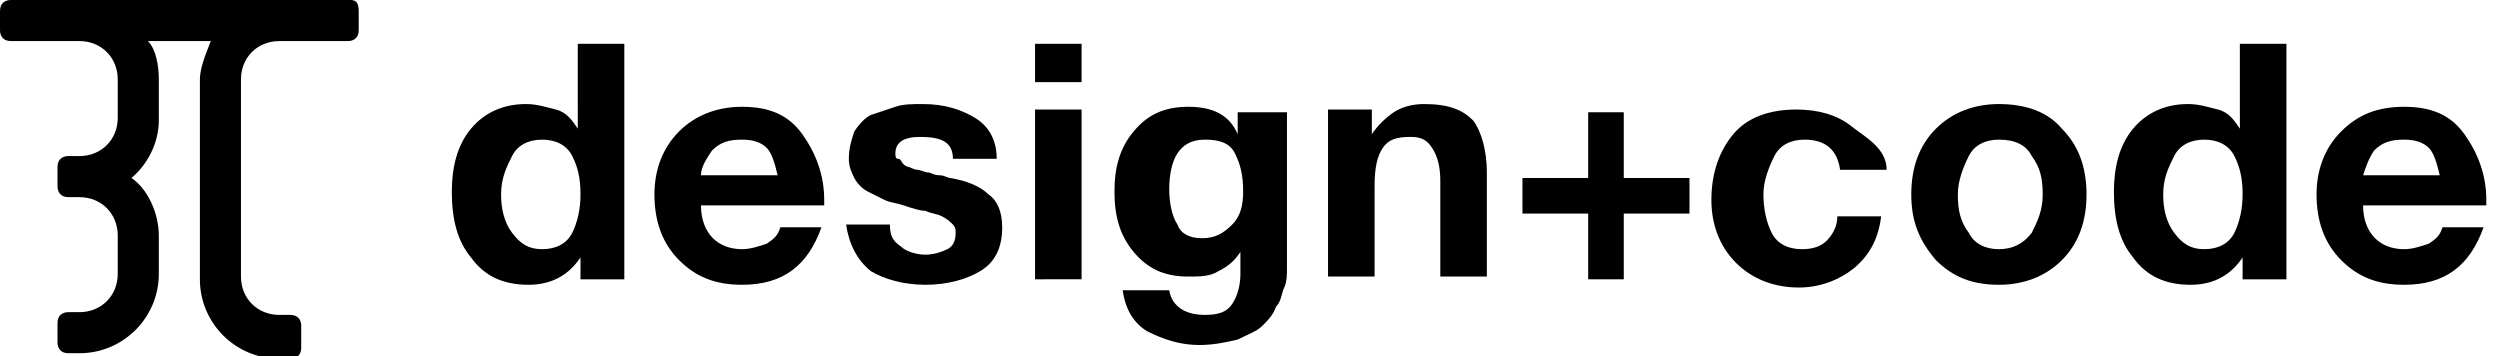
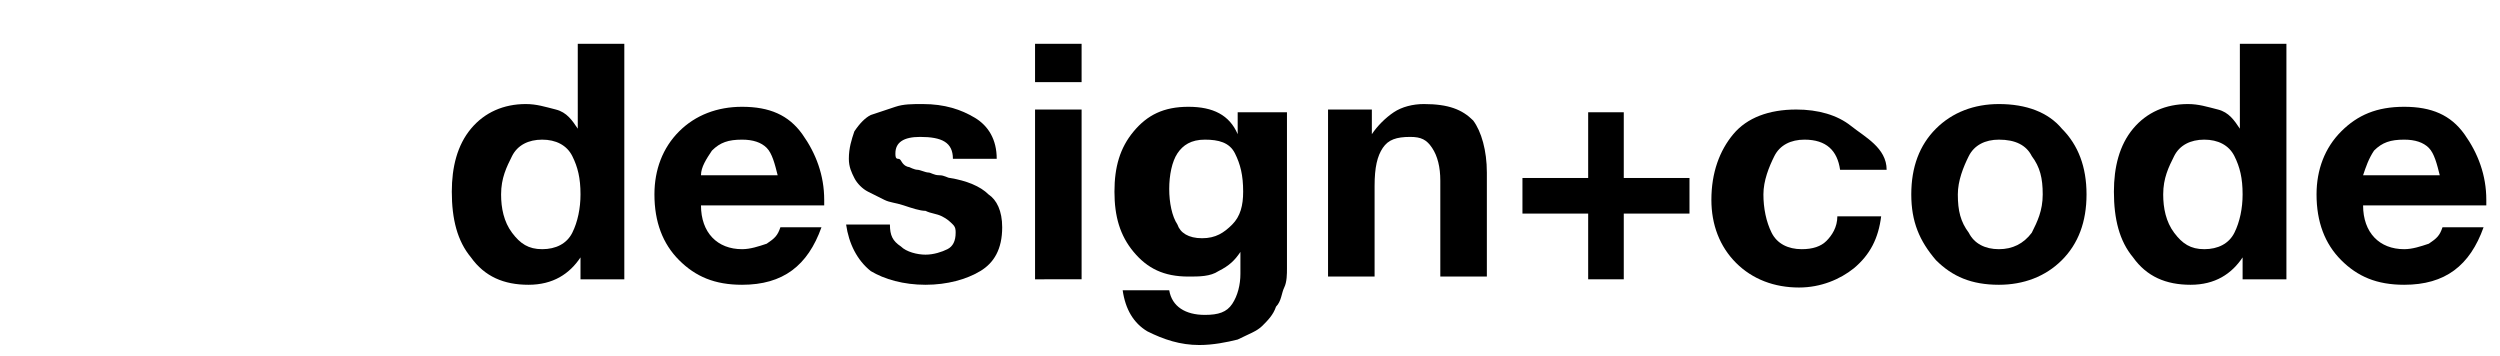
<svg xmlns="http://www.w3.org/2000/svg" version="1.1" id="Layer_1" x="0px" y="0px" viewBox="0 0 91.3 13" style="enable-background:new 0 0 91.3 13;" xml:space="preserve">
  <g>
    <g>
      <g>
        <g>
          <g>
            <g>
              <g>
-                 <path d="M12.8,0H0.4C0.2,0,0,0.1,0,0.4v0.7c0,0.2,0.1,0.4,0.4,0.4h2.5c0.8,0,1.4,0.6,1.4,1.4v1.4c0,0.8-0.6,1.4-1.4,1.4H2.5         c-0.2,0-0.4,0.1-0.4,0.4v0.7c0,0.2,0.1,0.4,0.4,0.4h0.4c0.8,0,1.4,0.6,1.4,1.4V10c0,0.8-0.6,1.4-1.4,1.4H2.5         c-0.2,0-0.4,0.1-0.4,0.4v0.7c0,0.2,0.1,0.4,0.4,0.4h0.4c1.6,0,2.9-1.3,2.9-2.9V8.6c0-0.8-0.4-1.7-1-2.1c0.6-0.5,1-1.3,1-2.1         V2.9c0-0.5-0.1-1.1-0.4-1.4h2.3C7.5,2,7.3,2.5,7.3,2.9v7.3c0,1.6,1.3,2.9,2.9,2.9l0,0h0.4c0.2,0,0.4-0.1,0.4-0.4v-0.8         c0-0.2-0.1-0.4-0.4-0.4h-0.4l0,0c-0.8,0-1.4-0.6-1.4-1.4V2.9c0-0.8,0.6-1.4,1.4-1.4h2.5c0.2,0,0.4-0.1,0.4-0.4V0.4         C13.1,0.1,13,0,12.8,0z" />
-               </g>
+                 </g>
            </g>
          </g>
        </g>
      </g>
    </g>
    <g>
      <path d="M21.2,10.2V9.4l0,0c-0.4,0.6-1,1-1.9,1s-1.6-0.3-2.1-1C16.7,8.8,16.5,8,16.5,7c0-0.9,0.2-1.7,0.7-2.3s1.2-0.9,2-0.9    c0.4,0,0.7,0.1,1.1,0.2s0.6,0.4,0.8,0.7l0,0V1.6h1.7v8.6L21.2,10.2L21.2,10.2z M21.2,7.1c0-0.6-0.1-1-0.3-1.4s-0.6-0.6-1.1-0.6    s-0.9,0.2-1.1,0.6c-0.2,0.4-0.4,0.8-0.4,1.4c0,0.5,0.1,1,0.4,1.4c0.3,0.4,0.6,0.6,1.1,0.6s0.9-0.2,1.1-0.6S21.2,7.6,21.2,7.1z" />
      <path d="M30.1,7.5h-4.5c0,1,0.6,1.6,1.5,1.6c0.3,0,0.6-0.1,0.9-0.2c0.3-0.2,0.4-0.3,0.5-0.6H30c-0.5,1.4-1.4,2.1-2.9,2.1    c-1,0-1.7-0.3-2.3-0.9s-0.9-1.4-0.9-2.4c0-0.9,0.3-1.7,0.9-2.3c0.6-0.6,1.4-0.9,2.3-0.9c1,0,1.7,0.3,2.2,1s0.8,1.5,0.8,2.4    C30.1,7.3,30.1,7.4,30.1,7.5z M25.6,6.4h2.8c-0.1-0.4-0.2-0.8-0.4-1s-0.5-0.3-0.9-0.3c-0.5,0-0.8,0.1-1.1,0.4    C25.8,5.8,25.6,6.1,25.6,6.4z" />
      <path d="M30.9,8.2h1.6c0,0.4,0.1,0.6,0.4,0.8c0.2,0.2,0.6,0.3,0.9,0.3c0.3,0,0.6-0.1,0.8-0.2s0.3-0.3,0.3-0.6c0-0.1,0-0.2-0.1-0.3    S34.6,8,34.4,7.9S34,7.8,33.8,7.7c-0.2,0-0.5-0.1-0.8-0.2s-0.5-0.1-0.7-0.2S31.9,7.1,31.7,7s-0.4-0.3-0.5-0.5S31,6.1,31,5.8    c0-0.4,0.1-0.7,0.2-1c0.2-0.3,0.4-0.5,0.6-0.6c0.3-0.1,0.6-0.2,0.9-0.3c0.3-0.1,0.6-0.1,1-0.1c0.8,0,1.4,0.2,1.9,0.5    s0.8,0.8,0.8,1.5h-1.6c0-0.6-0.4-0.8-1.2-0.8c-0.6,0-0.9,0.2-0.9,0.6c0,0.1,0,0.2,0.1,0.2S32.9,5.9,33,6c0.1,0.1,0.2,0.1,0.2,0.1    s0.2,0.1,0.3,0.1s0.3,0.1,0.4,0.1c0.1,0,0.2,0.1,0.4,0.1s0.3,0.1,0.4,0.1c0.6,0.1,1.1,0.3,1.4,0.6c0.3,0.2,0.5,0.6,0.5,1.2    c0,0.8-0.3,1.3-0.8,1.6s-1.2,0.5-2,0.5s-1.5-0.2-2-0.5C31.3,9.5,31,8.9,30.9,8.2z" />
      <path d="M39.5,1.6V3h-1.7V1.6H39.5z M37.8,10.2V4h1.7v6.2H37.8z" />
      <path d="M47,4v5.8c0,0.2,0,0.5-0.1,0.7s-0.1,0.5-0.3,0.7c-0.1,0.3-0.3,0.5-0.5,0.7s-0.5,0.3-0.9,0.5c-0.4,0.1-0.9,0.2-1.4,0.2    c-0.7,0-1.3-0.2-1.9-0.5c-0.5-0.3-0.8-0.8-0.9-1.5h1.7c0.1,0.6,0.6,0.9,1.3,0.9c0.5,0,0.8-0.1,1-0.4s0.3-0.7,0.3-1.1V9.2l0,0    c-0.2,0.3-0.4,0.5-0.8,0.7c-0.3,0.2-0.7,0.2-1.1,0.2c-0.9,0-1.5-0.3-2-0.9S40.7,7.9,40.7,7c0-0.9,0.2-1.6,0.7-2.2s1.1-0.9,2-0.9    s1.5,0.3,1.8,1l0,0V4.1H47V4z M43.9,8.7c0.5,0,0.8-0.2,1.1-0.5s0.4-0.7,0.4-1.2c0-0.6-0.1-1-0.3-1.4S44.5,5.1,44,5.1    s-0.8,0.2-1,0.5s-0.3,0.8-0.3,1.3s0.1,1,0.3,1.3C43.1,8.5,43.4,8.7,43.9,8.7z" />
      <path d="M48.5,10.2V4h1.6v0.9l0,0c0.2-0.3,0.5-0.6,0.8-0.8c0.3-0.2,0.7-0.3,1.1-0.3c0.9,0,1.4,0.2,1.8,0.6    c0.3,0.4,0.5,1.1,0.5,1.9v3.8h-1.7V6.6c0-0.5-0.1-0.9-0.3-1.2S51.9,5,51.5,5c-0.5,0-0.8,0.1-1,0.4s-0.3,0.7-0.3,1.4v3.3h-1.7V10.2    z" />
      <path d="M59.3,4.1v2.4h2.4v1.3h-2.4v2.4H58V7.8h-2.4V6.5H58V4.1H59.3z" />
      <path d="M68.9,6.2h-1.7c-0.1-0.7-0.5-1.1-1.3-1.1c-0.5,0-0.9,0.2-1.1,0.6c-0.2,0.4-0.4,0.9-0.4,1.4s0.1,1,0.3,1.4s0.6,0.6,1.1,0.6    c0.4,0,0.7-0.1,0.9-0.3c0.2-0.2,0.4-0.5,0.4-0.9h1.6c-0.1,0.8-0.4,1.4-1,1.9c-0.5,0.4-1.2,0.7-2,0.7c-0.9,0-1.7-0.3-2.3-0.9    s-0.9-1.4-0.9-2.3c0-1,0.3-1.8,0.8-2.4S64.6,4,65.6,4c0.8,0,1.5,0.2,2,0.6S68.9,5.4,68.9,6.2z" />
      <path d="M69.8,7.1c0-1,0.3-1.8,0.9-2.4c0.6-0.6,1.4-0.9,2.3-0.9c1,0,1.8,0.3,2.3,0.9c0.6,0.6,0.9,1.4,0.9,2.4s-0.3,1.8-0.9,2.4    c-0.6,0.6-1.4,0.9-2.3,0.9c-1,0-1.7-0.3-2.3-0.9C70.1,8.8,69.8,8.1,69.8,7.1z M71.9,5.7c-0.2,0.4-0.4,0.9-0.4,1.4    c0,0.6,0.1,1,0.4,1.4c0.2,0.4,0.6,0.6,1.1,0.6s0.9-0.2,1.2-0.6c0.2-0.4,0.4-0.8,0.4-1.4s-0.1-1-0.4-1.4C74,5.3,73.6,5.1,73,5.1    C72.5,5.1,72.1,5.3,71.9,5.7z" />
      <path d="M81.9,10.2V9.4l0,0c-0.4,0.6-1,1-1.9,1s-1.6-0.3-2.1-1C77.4,8.8,77.2,8,77.2,7c0-0.9,0.2-1.7,0.7-2.3    c0.5-0.6,1.2-0.9,2-0.9c0.4,0,0.7,0.1,1.1,0.2s0.6,0.4,0.8,0.7l0,0V1.6h1.7v8.6L81.9,10.2L81.9,10.2z M81.9,7.1    c0-0.6-0.1-1-0.3-1.4S81,5.1,80.5,5.1s-0.9,0.2-1.1,0.6C79.2,6.1,79,6.5,79,7.1c0,0.5,0.1,1,0.4,1.4c0.3,0.4,0.6,0.6,1.1,0.6    s0.9-0.2,1.1-0.6S81.9,7.6,81.9,7.1z" />
      <path d="M90.8,7.5h-4.5c0,1,0.6,1.6,1.5,1.6c0.3,0,0.6-0.1,0.9-0.2c0.3-0.2,0.4-0.3,0.5-0.6h1.5c-0.5,1.4-1.4,2.1-2.9,2.1    c-1,0-1.7-0.3-2.3-0.9s-0.9-1.4-0.9-2.4c0-0.9,0.3-1.7,0.9-2.3c0.6-0.6,1.3-0.9,2.3-0.9s1.7,0.3,2.2,1s0.8,1.5,0.8,2.4    C90.8,7.3,90.8,7.4,90.8,7.5z M86.3,6.4h2.8c-0.1-0.4-0.2-0.8-0.4-1s-0.5-0.3-0.9-0.3c-0.5,0-0.8,0.1-1.1,0.4    C86.5,5.8,86.4,6.1,86.3,6.4z" />
    </g>
  </g>
</svg>